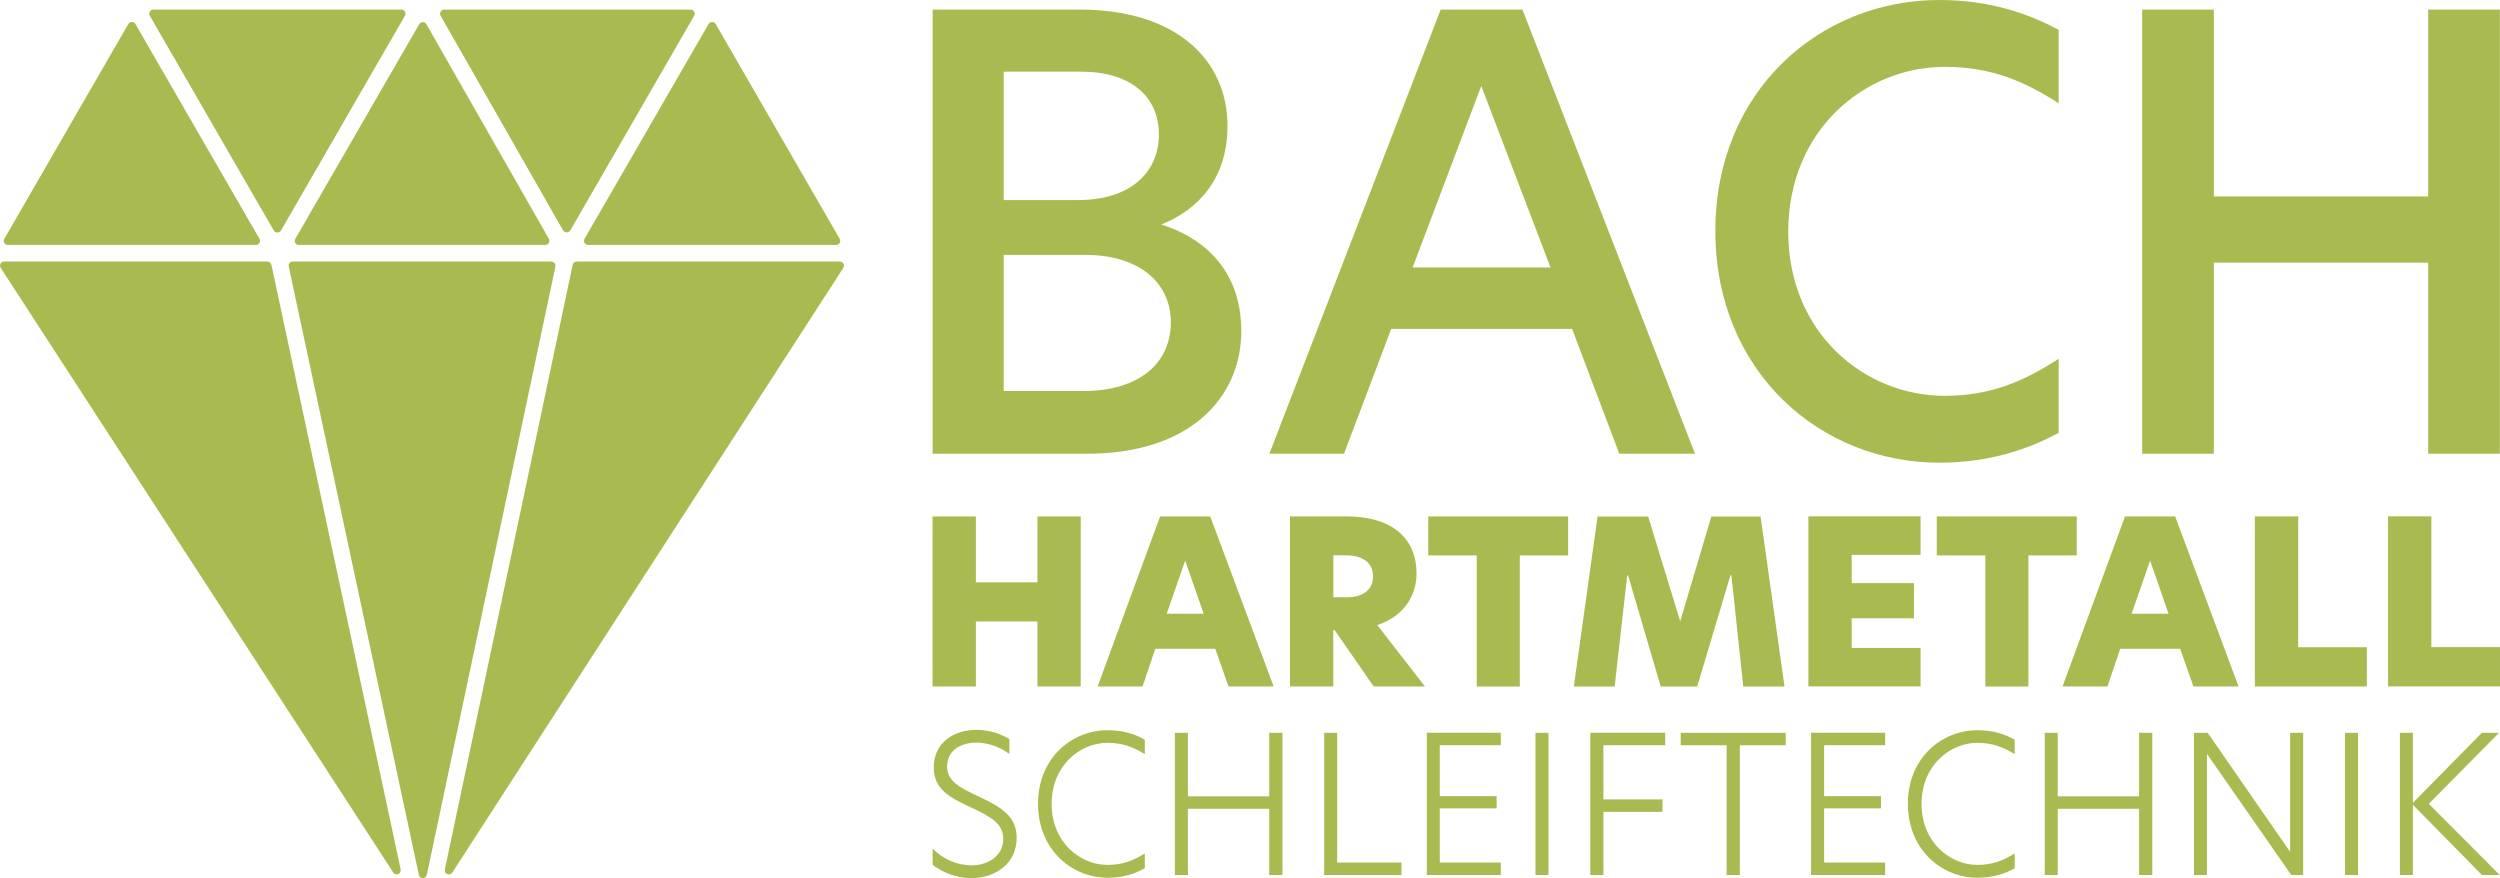
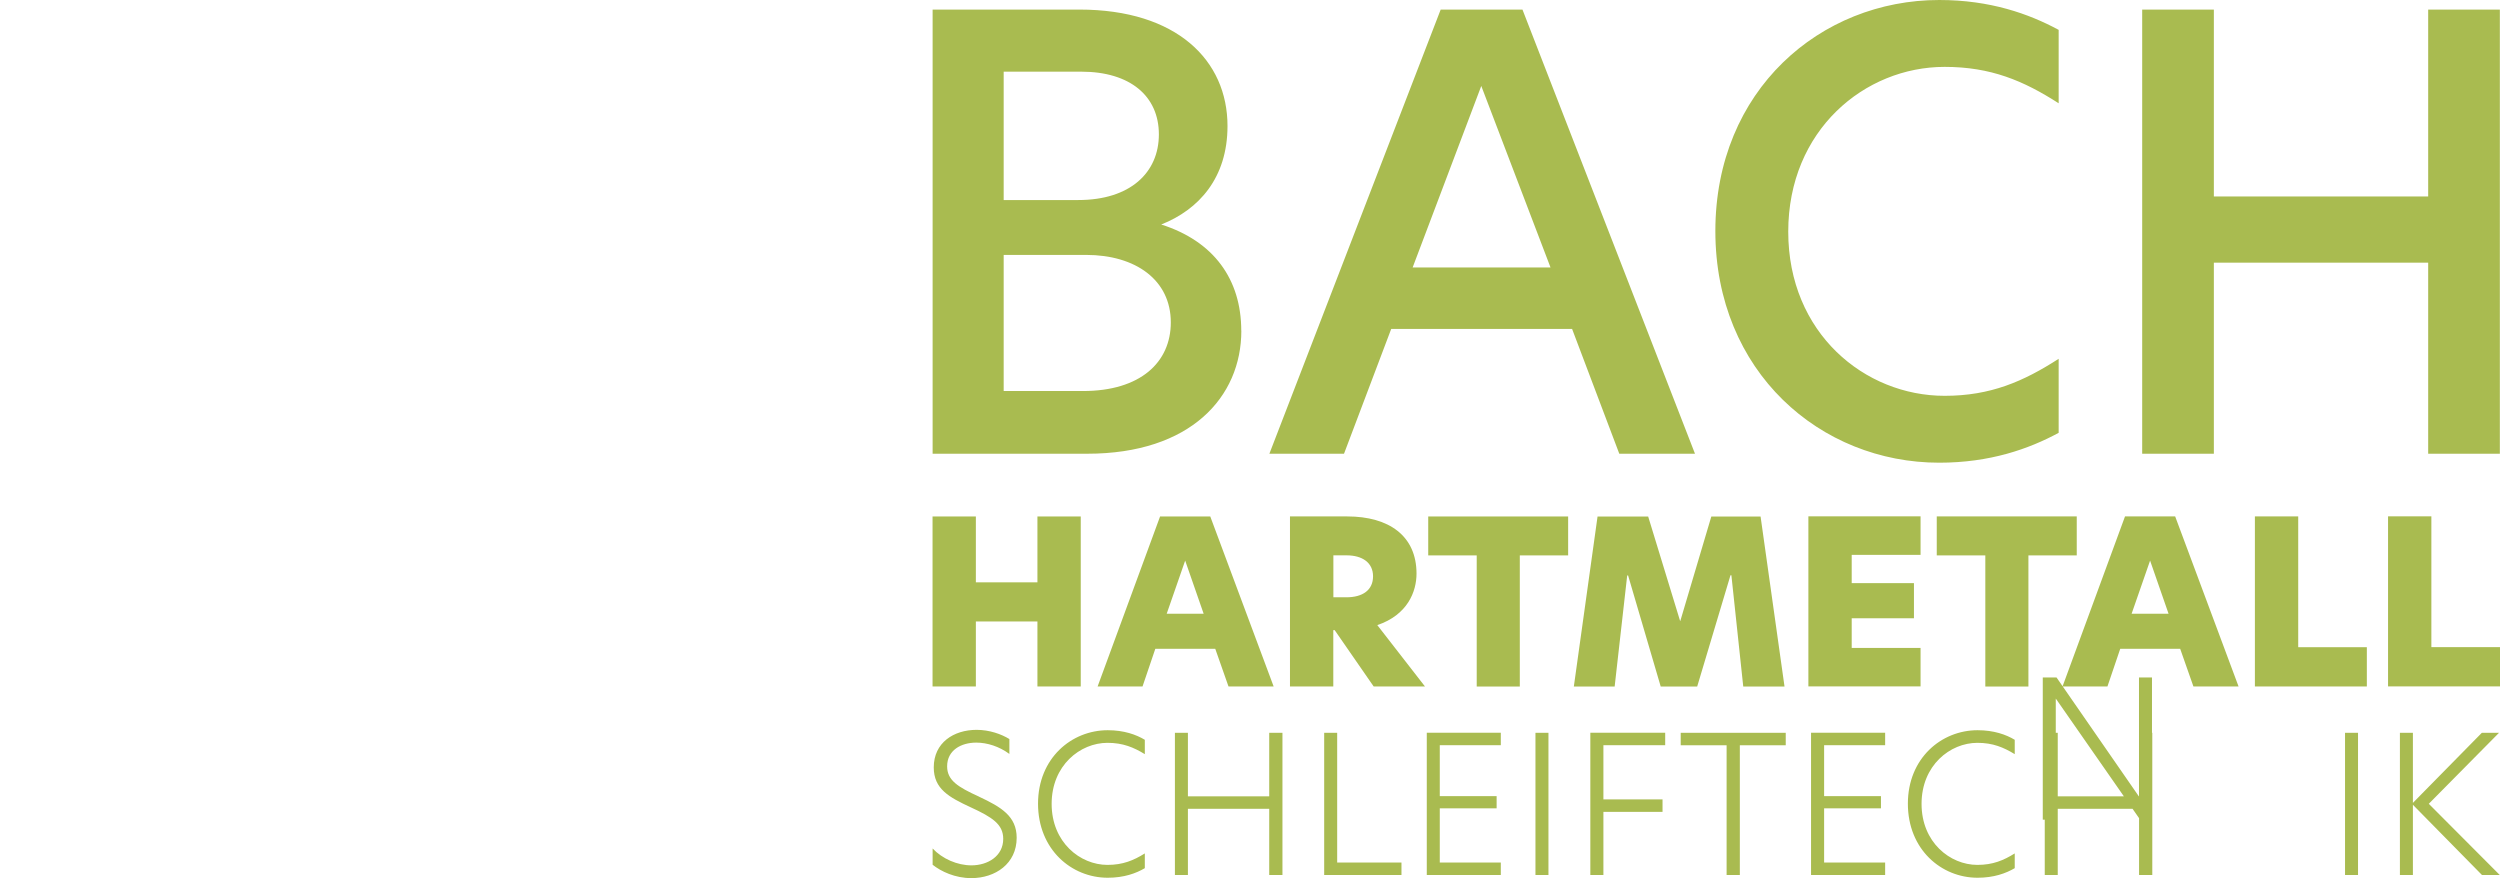
<svg xmlns="http://www.w3.org/2000/svg" id="Ebene_2" data-name="Ebene 2" viewBox="0 0 328.94 115.54">
  <defs>
    <style> .cls-1 { fill: #a9bb50; } </style>
  </defs>
  <g id="Logovarianten">
    <g id="Wort_und_Bildmarke" data-name="Wort und Bildmarke">
-       <path id="Wortmarke" class="cls-1" d="M163.32,43.52c0-6.76-3.61-11.78-10.53-13.98,4.95-1.96,8.72-6.13,8.72-12.96,0-8.64-6.68-15.32-19.48-15.32h-19.32v58.44h20.35c13.59,0,20.27-7.46,20.27-16.18ZM132.06,9.43h10.21c6.44,0,10.21,3.22,10.21,8.25s-3.77,8.64-10.6,8.64h-9.82V9.43ZM132.06,51.45v-17.91h10.84c6.52,0,11.15,3.3,11.15,8.88,0,5.26-4.01,9.03-11.55,9.03h-10.45ZM223.02,59.7L200.32,1.26h-10.76l-22.54,58.44h9.82l6.21-16.42h23.8l6.21,16.42h9.98ZM185.87,35.19l9.03-23.88,9.11,23.88h-18.15ZM255.16,60.88c6.68,0,11.78-1.81,15.71-3.93v-9.74c-4.63,2.98-8.96,4.87-15,4.87-10.53,0-20.58-8.25-20.58-21.6s10.05-21.68,20.58-21.68c6.05,0,10.37,1.81,15,4.79V3.93c-3.93-2.12-9.03-3.93-15.71-3.93-15.63,0-29.46,11.86-29.46,30.4s13.83,30.48,29.46,30.48ZM291.29,34.56h28.2v25.14h9.43V1.26h-9.43v24.59h-28.2V1.26h-9.43v58.44h9.43v-25.14ZM142.2,90.32v-22.37h-5.7v8.67h-8.1v-8.67h-5.7v22.37h5.7v-8.55h8.1v8.55h5.7ZM161.64,90.32h5.94l-8.34-22.37h-6.6l-8.22,22.37h5.91l1.68-4.95h7.89l1.74,4.95ZM153.51,80.75l2.43-6.99,2.43,6.99h-4.86ZM186.38,75.48c0-4.98-3.63-7.53-9.12-7.53h-7.53v22.37h5.7v-7.41h.18l5.13,7.41h6.75l-6.27-8.07c3.99-1.35,5.16-4.41,5.16-6.78ZM177.15,78.59h-1.71v-5.52h1.74c2.07,0,3.48.96,3.48,2.76s-1.35,2.76-3.51,2.76ZM187.91,73.08h6.39v17.25h5.67v-17.25h6.36v-5.13h-18.41v5.13ZM214.1,75.72h.12l4.29,14.61h4.8l4.38-14.64h.12l1.56,14.64h5.43l-3.15-22.37h-6.48l-4.08,13.74h-.03l-4.2-13.74h-6.66l-3.12,22.37h5.37l1.65-14.61ZM252.7,85.25h-9.06v-3.9h8.19v-4.62h-8.19v-3.72h9.06v-5.07h-14.76v22.37h14.76v-5.07ZM273.24,67.95h-18.41v5.13h6.39v17.25h5.67v-17.25h6.36v-5.13ZM286.2,67.95h-6.6l-8.22,22.37h5.91l1.68-4.95h7.89l1.74,4.95h5.94l-8.34-22.37ZM280.47,80.75l2.43-6.99,2.43,6.99h-4.86ZM302.39,67.95h-5.7v22.37h14.73v-5.16h-9.03v-17.22ZM319.91,85.16v-17.22h-5.7v22.37h14.73v-5.16h-9.03ZM128.8,104.81c-2.77-1.26-4.18-2.14-4.18-3.98,0-2.12,1.84-3.12,3.83-3.12,1.44,0,3.02.5,4.36,1.49v-1.96c-1.06-.65-2.62-1.21-4.31-1.21-3.02,0-5.64,1.69-5.64,4.94,0,2.84,2.01,3.93,4.88,5.26,2.85,1.31,4.26,2.24,4.26,4.15,0,2.27-2.04,3.48-4.18,3.48-1.86,0-3.83-.86-5.11-2.22v2.14c1.11.88,2.95,1.76,5.09,1.76,3.15,0,5.97-1.89,5.97-5.31,0-2.85-2.06-4.05-4.96-5.41ZM136.58,105.74c0,6.04,4.41,9.75,9.17,9.75,2.14,0,3.73-.58,4.88-1.26v-1.94c-1.46.91-2.87,1.51-4.91,1.51-3.6,0-7.35-2.97-7.35-8.03s3.75-8.03,7.35-8.03c2.04,0,3.45.6,4.91,1.49v-1.89c-1.13-.68-2.74-1.26-4.88-1.26-4.76,0-9.17,3.68-9.17,9.67ZM167,104.78h-10.7v-8.36h-1.71v18.71h1.71v-8.71h10.7v8.71h1.74v-18.71h-1.74v8.36ZM175.94,96.42h-1.71v18.71h10.17v-1.64h-8.46v-17.07ZM187.73,115.13h9.74v-1.64h-8.03v-7.13h7.48v-1.61h-7.48v-6.7h8.03v-1.64h-9.74v18.71ZM202.03,115.13h1.71v-18.71h-1.71v18.71ZM209.26,115.13h1.71v-8.31h7.78v-1.64h-7.78v-7.13h8.13v-1.64h-9.85v18.71ZM221.14,98.06h6.04v17.07h1.74v-17.07h6.04v-1.64h-13.82v1.64ZM238.29,115.13h9.75v-1.64h-8.03v-7.13h7.48v-1.61h-7.48v-6.7h8.03v-1.64h-9.75v18.71ZM251.03,105.74c0,6.04,4.41,9.75,9.17,9.75,2.14,0,3.73-.58,4.89-1.26v-1.94c-1.46.91-2.87,1.51-4.91,1.51-3.6,0-7.35-2.97-7.35-8.03s3.75-8.03,7.35-8.03c2.04,0,3.45.6,4.91,1.49v-1.89c-1.13-.68-2.74-1.26-4.89-1.26-4.76,0-9.17,3.68-9.17,9.67ZM281.45,104.78h-10.7v-8.36h-1.71v18.71h1.71v-8.71h10.7v8.71h1.74v-18.71h-1.74v8.36ZM301.34,112.06h-.03l-10.83-15.64h-1.81v18.71h1.71v-15.91h.02l11.08,15.91h1.56v-18.71h-1.71v15.64ZM308.55,115.13h1.71v-18.71h-1.71v18.71ZM328.82,96.42h-2.27l-9.07,9.22v-9.22h-1.71v18.71h1.71v-9.24l9.09,9.24h2.34l-9.34-9.37,9.24-9.34Z" />
-       <path id="Bildmarke" class="cls-1" d="M39.32,32.23h32.43c.41,0,.67-.45.47-.81L56.1,3.18c-.21-.36-.73-.36-.94,0l-16.31,28.25c-.21.36.05.81.47.81ZM74.1,30.31c.21.36.73.36.94,0L91.34,2.07c.21-.36-.05-.81-.47-.81h-32.43c-.41,0-.67.45-.47.81l16.12,28.25ZM72.54,34.41h-34.03c-.34,0-.6.32-.52.65l17.12,80.05c.12.57.93.57,1.05,0l16.92-80.04c.07-.34-.19-.65-.53-.65ZM77.38,32.23h32.63c.42,0,.68-.45.47-.81L94.17,3.16c-.21-.36-.73-.36-.94,0l-16.32,28.26c-.21.36.05.81.47.81ZM110.52,34.41h-34.64c-.26,0-.48.18-.53.43l-16.82,79.56c-.12.59.66.91.98.41l51.45-79.56c.23-.36-.03-.83-.45-.83ZM36.03,30.33c.21.36.73.36.94,0L53.28,2.07c.21-.36-.05-.81-.47-.81H20.18c-.42,0-.68.45-.47.81l16.31,28.26ZM35.7,34.84c-.05-.25-.27-.43-.53-.43H.54c-.43,0-.68.47-.45.83l51.65,79.56c.33.5,1.1.18.98-.41l-17.01-79.56ZM1.04,32.23h32.63c.42,0,.68-.45.47-.81L17.82,3.16c-.21-.36-.73-.36-.94,0L.57,31.42c-.21.36.05.81.47.81Z" />
+       <path id="Wortmarke" class="cls-1" d="M163.32,43.52c0-6.76-3.61-11.78-10.53-13.98,4.95-1.96,8.72-6.13,8.72-12.96,0-8.64-6.68-15.32-19.48-15.32h-19.32v58.44h20.35c13.59,0,20.27-7.46,20.27-16.18ZM132.06,9.43h10.21c6.44,0,10.21,3.22,10.21,8.25s-3.77,8.64-10.6,8.64h-9.82V9.43ZM132.06,51.45v-17.91h10.84c6.52,0,11.15,3.3,11.15,8.88,0,5.26-4.01,9.03-11.55,9.03h-10.45ZM223.02,59.7L200.32,1.26h-10.76l-22.54,58.44h9.82l6.21-16.42h23.8l6.21,16.42h9.98ZM185.87,35.19l9.03-23.88,9.11,23.88h-18.15ZM255.16,60.88c6.68,0,11.78-1.81,15.71-3.93v-9.74c-4.63,2.98-8.96,4.87-15,4.87-10.53,0-20.58-8.25-20.58-21.6s10.05-21.68,20.58-21.68c6.05,0,10.37,1.81,15,4.79V3.93c-3.93-2.12-9.03-3.93-15.71-3.93-15.63,0-29.46,11.86-29.46,30.4s13.83,30.48,29.46,30.48ZM291.29,34.56h28.2v25.14h9.43V1.26h-9.43v24.59h-28.2V1.26h-9.43v58.44h9.43v-25.14ZM142.2,90.32v-22.37h-5.7v8.67h-8.1v-8.67h-5.7v22.37h5.7v-8.55h8.1v8.55h5.7ZM161.64,90.32h5.94l-8.34-22.37h-6.6l-8.22,22.37h5.91l1.68-4.95h7.89l1.74,4.95ZM153.51,80.75l2.43-6.99,2.43,6.99h-4.86ZM186.38,75.48c0-4.98-3.63-7.53-9.12-7.53h-7.53v22.37h5.7v-7.41h.18l5.13,7.41h6.75l-6.27-8.07c3.99-1.35,5.16-4.41,5.16-6.78ZM177.15,78.59h-1.71v-5.52h1.74c2.07,0,3.48.96,3.48,2.76s-1.35,2.76-3.51,2.76ZM187.91,73.08h6.39v17.25h5.67v-17.25h6.36v-5.13h-18.41v5.13ZM214.1,75.72h.12l4.29,14.61h4.8l4.38-14.64h.12l1.56,14.64h5.43l-3.15-22.37h-6.48l-4.08,13.74h-.03l-4.2-13.74h-6.66l-3.12,22.37h5.37l1.65-14.61ZM252.7,85.25h-9.06v-3.9h8.19v-4.62h-8.19v-3.72h9.06v-5.07h-14.76v22.37h14.76v-5.07ZM273.24,67.95h-18.41v5.13h6.39v17.25h5.67v-17.25h6.36v-5.13ZM286.2,67.95h-6.6l-8.22,22.37h5.91l1.68-4.95h7.89l1.74,4.95h5.94l-8.34-22.37ZM280.47,80.75l2.43-6.99,2.43,6.99h-4.86ZM302.39,67.95h-5.7v22.37h14.73v-5.16h-9.03v-17.22ZM319.91,85.16v-17.22h-5.7v22.37h14.73v-5.16h-9.03ZM128.8,104.81c-2.77-1.26-4.18-2.14-4.18-3.98,0-2.12,1.84-3.12,3.83-3.12,1.44,0,3.02.5,4.36,1.49v-1.96c-1.06-.65-2.62-1.21-4.31-1.21-3.02,0-5.64,1.69-5.64,4.94,0,2.84,2.01,3.93,4.88,5.26,2.85,1.31,4.26,2.24,4.26,4.15,0,2.27-2.04,3.48-4.18,3.48-1.86,0-3.83-.86-5.11-2.22v2.14c1.11.88,2.95,1.76,5.09,1.76,3.15,0,5.97-1.89,5.97-5.31,0-2.85-2.06-4.05-4.96-5.41ZM136.58,105.74c0,6.04,4.41,9.75,9.17,9.75,2.14,0,3.73-.58,4.88-1.26v-1.94c-1.46.91-2.87,1.51-4.91,1.51-3.6,0-7.35-2.97-7.35-8.03s3.75-8.03,7.35-8.03c2.04,0,3.45.6,4.91,1.49v-1.89c-1.13-.68-2.74-1.26-4.88-1.26-4.76,0-9.17,3.68-9.17,9.67ZM167,104.78h-10.7v-8.36h-1.71v18.71h1.71v-8.71h10.7v8.71h1.74v-18.71h-1.74v8.36ZM175.94,96.42h-1.71v18.71h10.17v-1.64h-8.46v-17.07ZM187.73,115.13h9.74v-1.64h-8.03v-7.13h7.48v-1.61h-7.48v-6.7h8.03v-1.64h-9.74v18.71ZM202.03,115.13h1.71v-18.71h-1.71v18.71ZM209.26,115.13h1.71v-8.31h7.78v-1.64h-7.78v-7.13h8.13v-1.64h-9.85v18.71ZM221.14,98.06h6.04v17.07h1.74v-17.07h6.04v-1.64h-13.82v1.64ZM238.29,115.13h9.75v-1.64h-8.03v-7.13h7.48v-1.61h-7.48v-6.7h8.03v-1.64h-9.75v18.71ZM251.03,105.74c0,6.04,4.41,9.75,9.17,9.75,2.14,0,3.73-.58,4.89-1.26v-1.94c-1.46.91-2.87,1.51-4.91,1.51-3.6,0-7.35-2.97-7.35-8.03s3.75-8.03,7.35-8.03c2.04,0,3.45.6,4.91,1.49v-1.89c-1.13-.68-2.74-1.26-4.89-1.26-4.76,0-9.17,3.68-9.17,9.67ZM281.45,104.78h-10.7v-8.36h-1.71v18.71h1.71v-8.71h10.7v8.71h1.74v-18.71h-1.74v8.36Zh-.03l-10.83-15.64h-1.81v18.71h1.71v-15.91h.02l11.08,15.91h1.56v-18.71h-1.71v15.64ZM308.55,115.13h1.71v-18.71h-1.71v18.71ZM328.82,96.42h-2.27l-9.07,9.22v-9.22h-1.71v18.71h1.71v-9.24l9.09,9.24h2.34l-9.34-9.37,9.24-9.34Z" />
    </g>
  </g>
</svg>